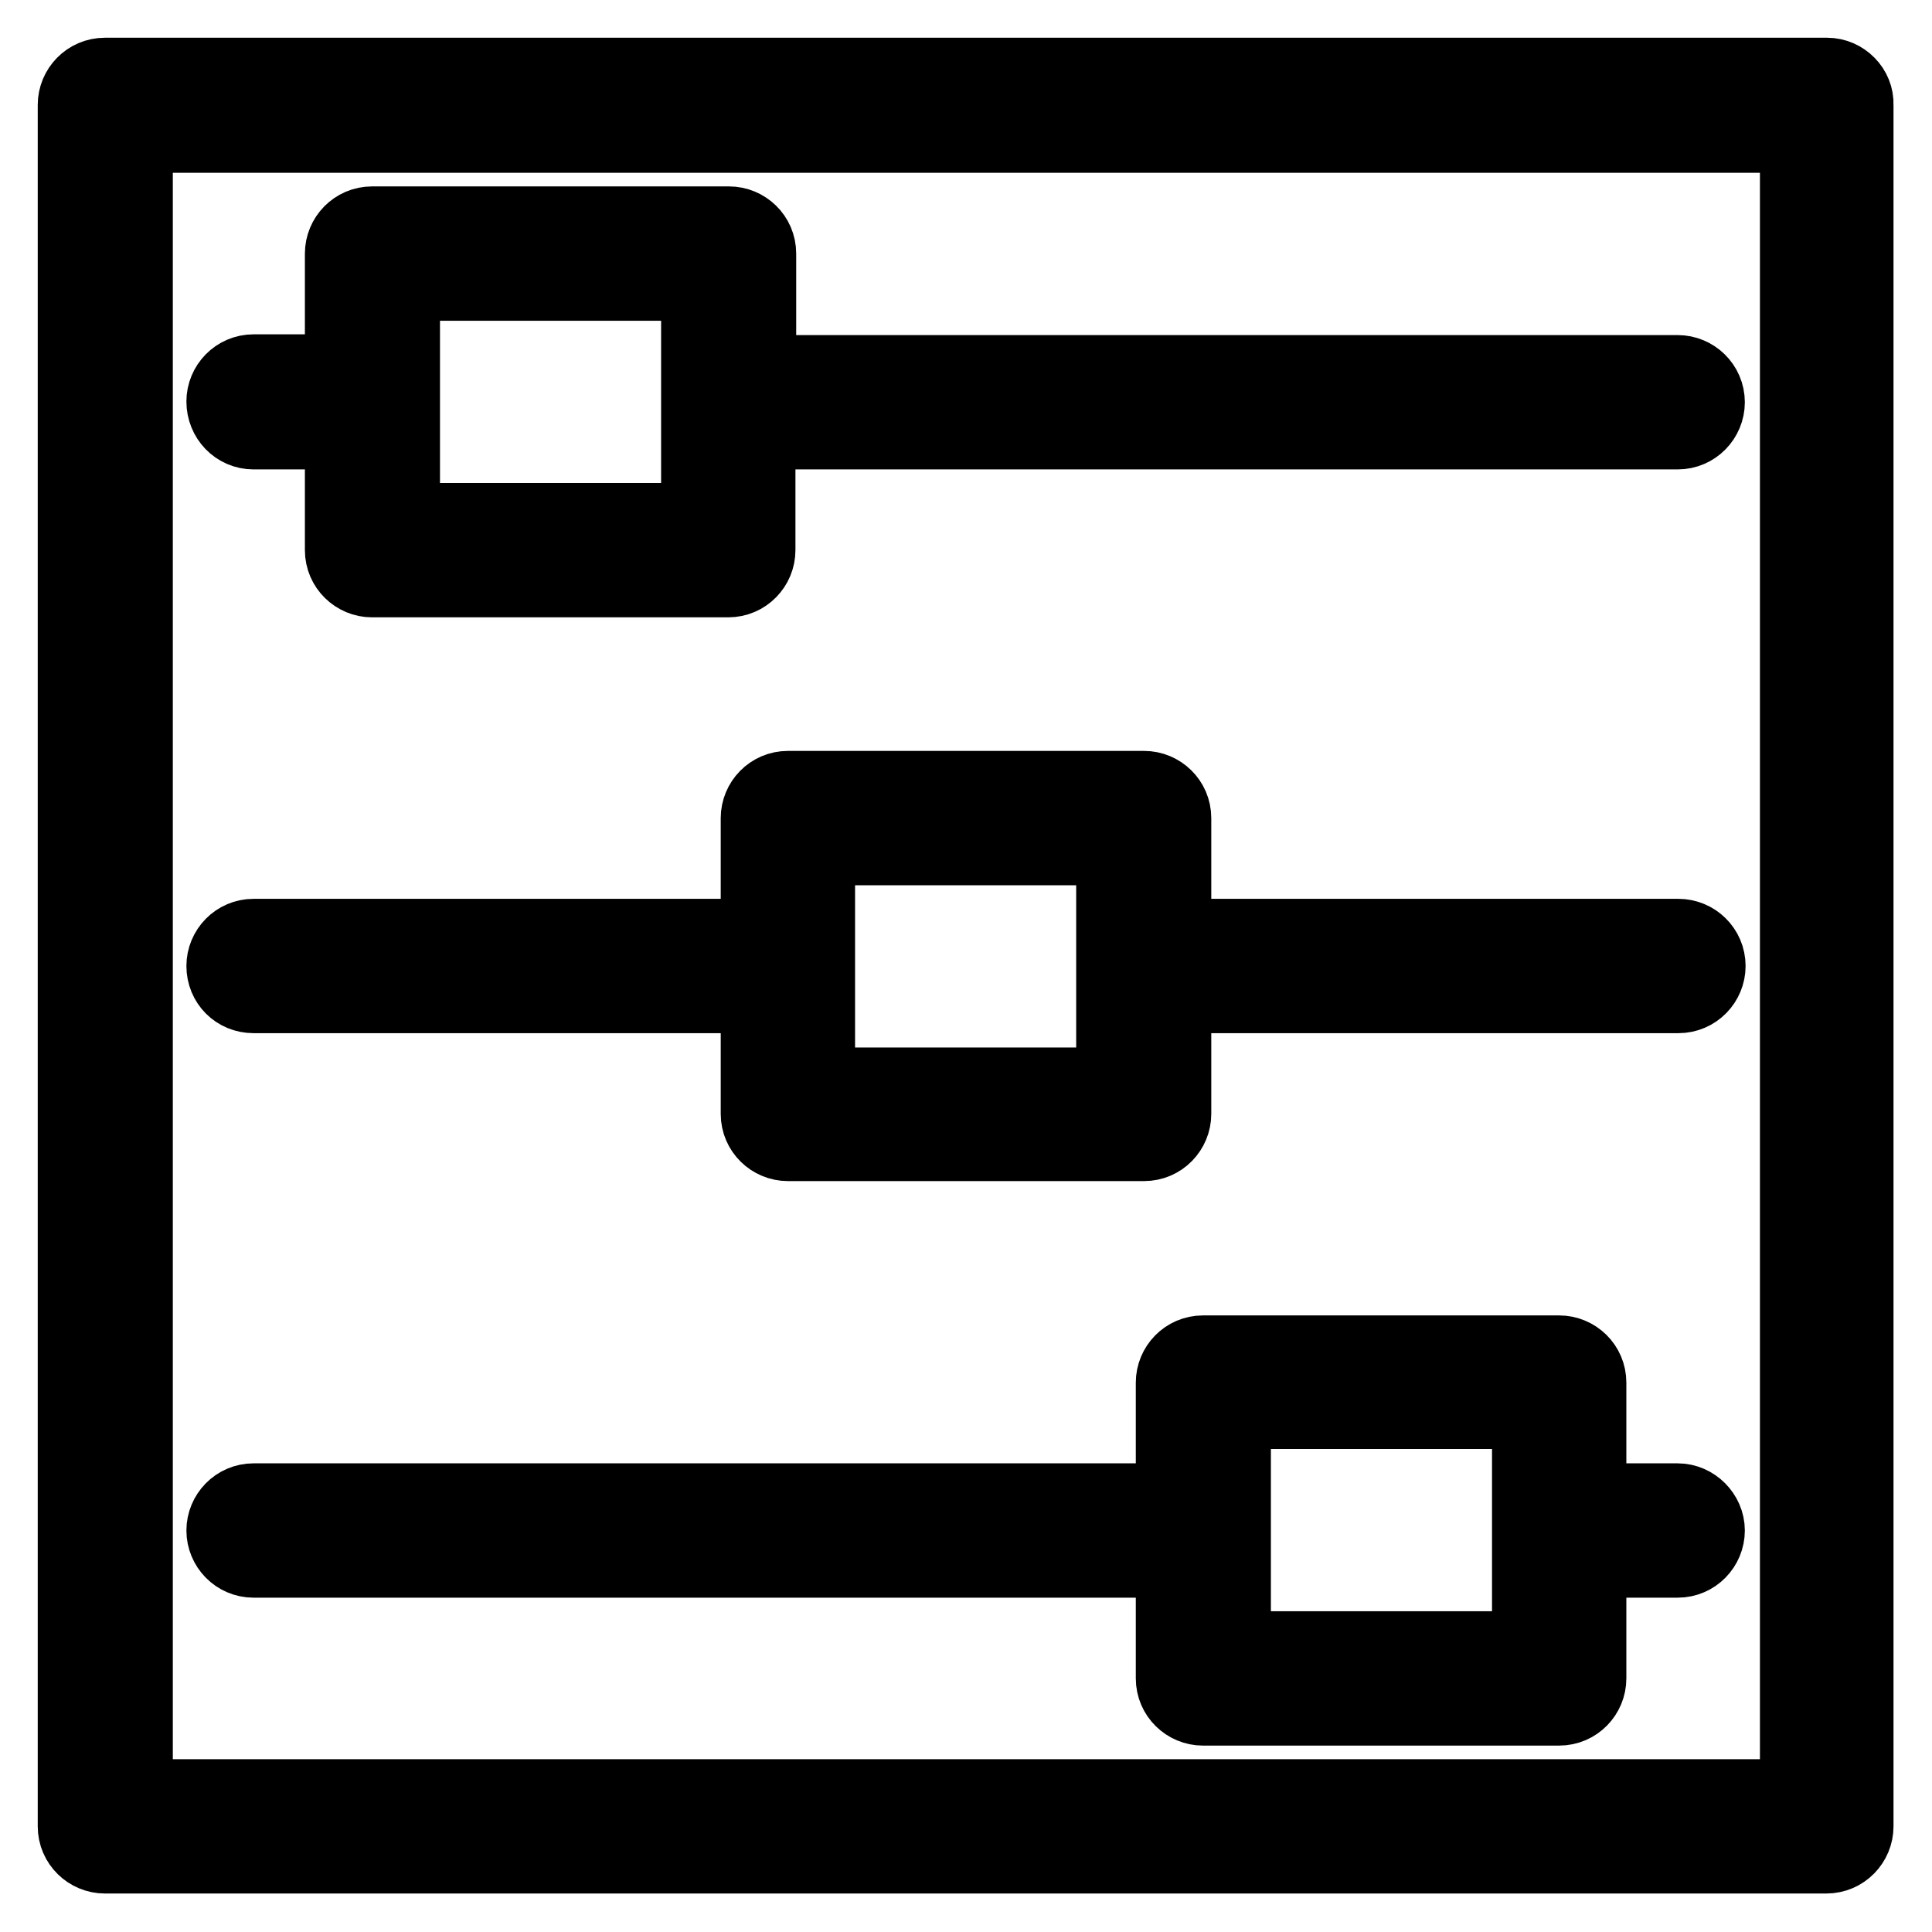
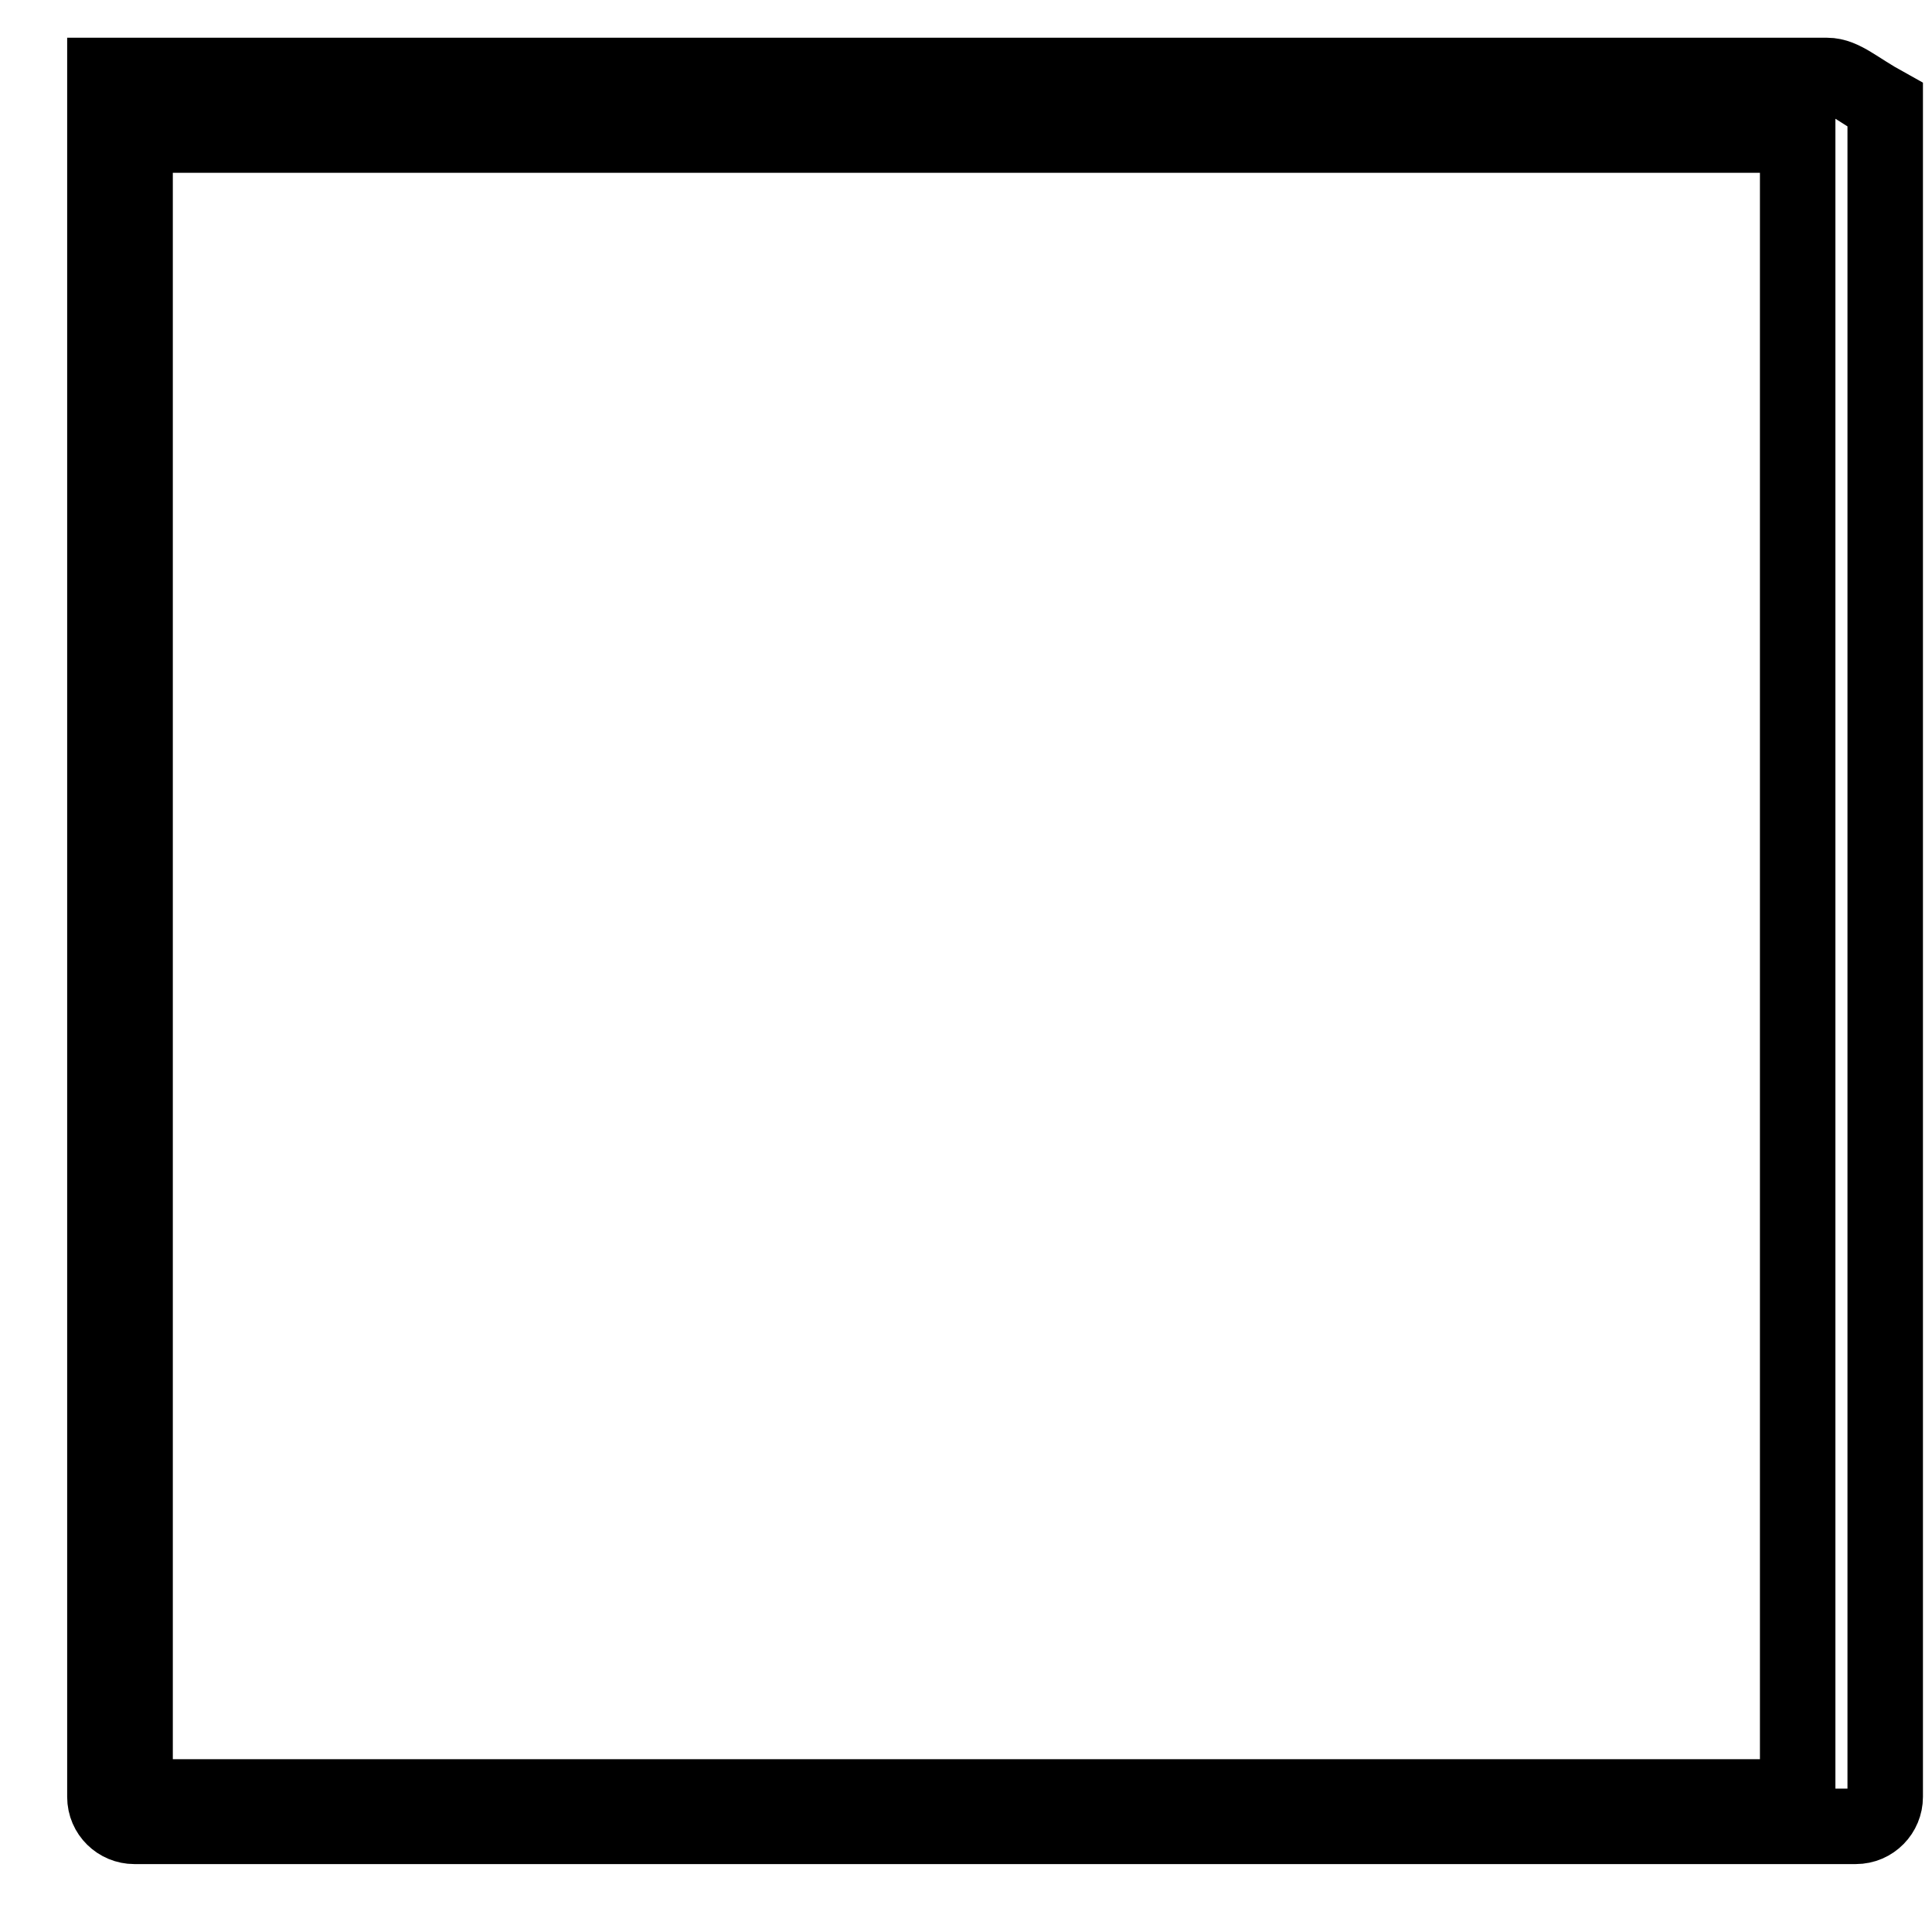
<svg xmlns="http://www.w3.org/2000/svg" version="1.1" x="0px" y="0px" viewBox="0 0 256 256" enable-background="new 0 0 256 256" xml:space="preserve">
  <g>
-     <path stroke-width="10" fill-opacity="0" stroke="#000000" d="M242.1,10H13.9c-2.2,0-3.9,1.8-3.9,3.9v228.1c0,2.2,1.8,3.9,3.9,3.9h228.1c2.2,0,3.9-1.8,3.9-3.9V13.9 C246,11.8,244.2,10,242.1,10L242.1,10z M238.1,238.1H17.9V17.9h220.3V238.1z" />
-     <path stroke-width="10" fill-opacity="0" stroke="#000000" d="M33.6,57.2h11.8v15.7c0,2.2,1.8,3.9,3.9,3.9l0,0h47.2c2.2,0,3.9-1.8,3.9-3.9V57.2h121.9 c2.2,0,3.9-1.8,3.9-3.9c0-2.2-1.8-3.9-3.9-3.9c0,0,0,0,0,0H100.5V33.6c0-2.2-1.8-3.9-3.9-3.9H49.3c-2.2,0-3.9,1.8-3.9,3.9v15.7 H33.6c-2.2,0-3.9,1.8-3.9,3.9C29.7,55.4,31.4,57.2,33.6,57.2C33.6,57.2,33.6,57.2,33.6,57.2z M53.3,37.5h39.3V69H53.3V37.5z  M33.6,131.9h66.9v15.7c0,2.2,1.8,3.9,3.9,3.9h47.2c2.2,0,3.9-1.8,3.9-3.9v-15.7h66.9c2.2,0,3.9-1.8,3.9-3.9c0-2.2-1.8-3.9-3.9-3.9 c0,0,0,0,0,0h-66.9v-15.7c0-2.2-1.8-3.9-3.9-3.9h-47.2c-2.2,0-3.9,1.8-3.9,3.9l0,0v15.7H33.6c-2.2,0-3.9,1.8-3.9,3.9 C29.7,130.2,31.4,131.9,33.6,131.9C33.6,131.9,33.6,131.9,33.6,131.9z M108.3,112.3h39.3v31.5h-39.3V112.3L108.3,112.3z  M33.6,206.7h121.9v15.7c0,2.2,1.8,3.9,3.9,3.9h47.2c2.2,0,3.9-1.8,3.9-3.9v-15.7h11.8c2.2,0,3.9-1.8,3.9-3.9s-1.8-3.9-3.9-3.9 h-11.8v-15.7c0-2.2-1.8-3.9-3.9-3.9h-47.2c-2.2,0-3.9,1.8-3.9,3.9v15.7H33.6c-2.2,0-3.9,1.8-3.9,3.9 C29.7,204.9,31.4,206.7,33.6,206.7C33.6,206.7,33.6,206.7,33.6,206.7z M163.4,187h39.3v31.5h-39.3V187L163.4,187z" />
+     <path stroke-width="10" fill-opacity="0" stroke="#000000" d="M242.1,10H13.9v228.1c0,2.2,1.8,3.9,3.9,3.9h228.1c2.2,0,3.9-1.8,3.9-3.9V13.9 C246,11.8,244.2,10,242.1,10L242.1,10z M238.1,238.1H17.9V17.9h220.3V238.1z" />
  </g>
</svg>